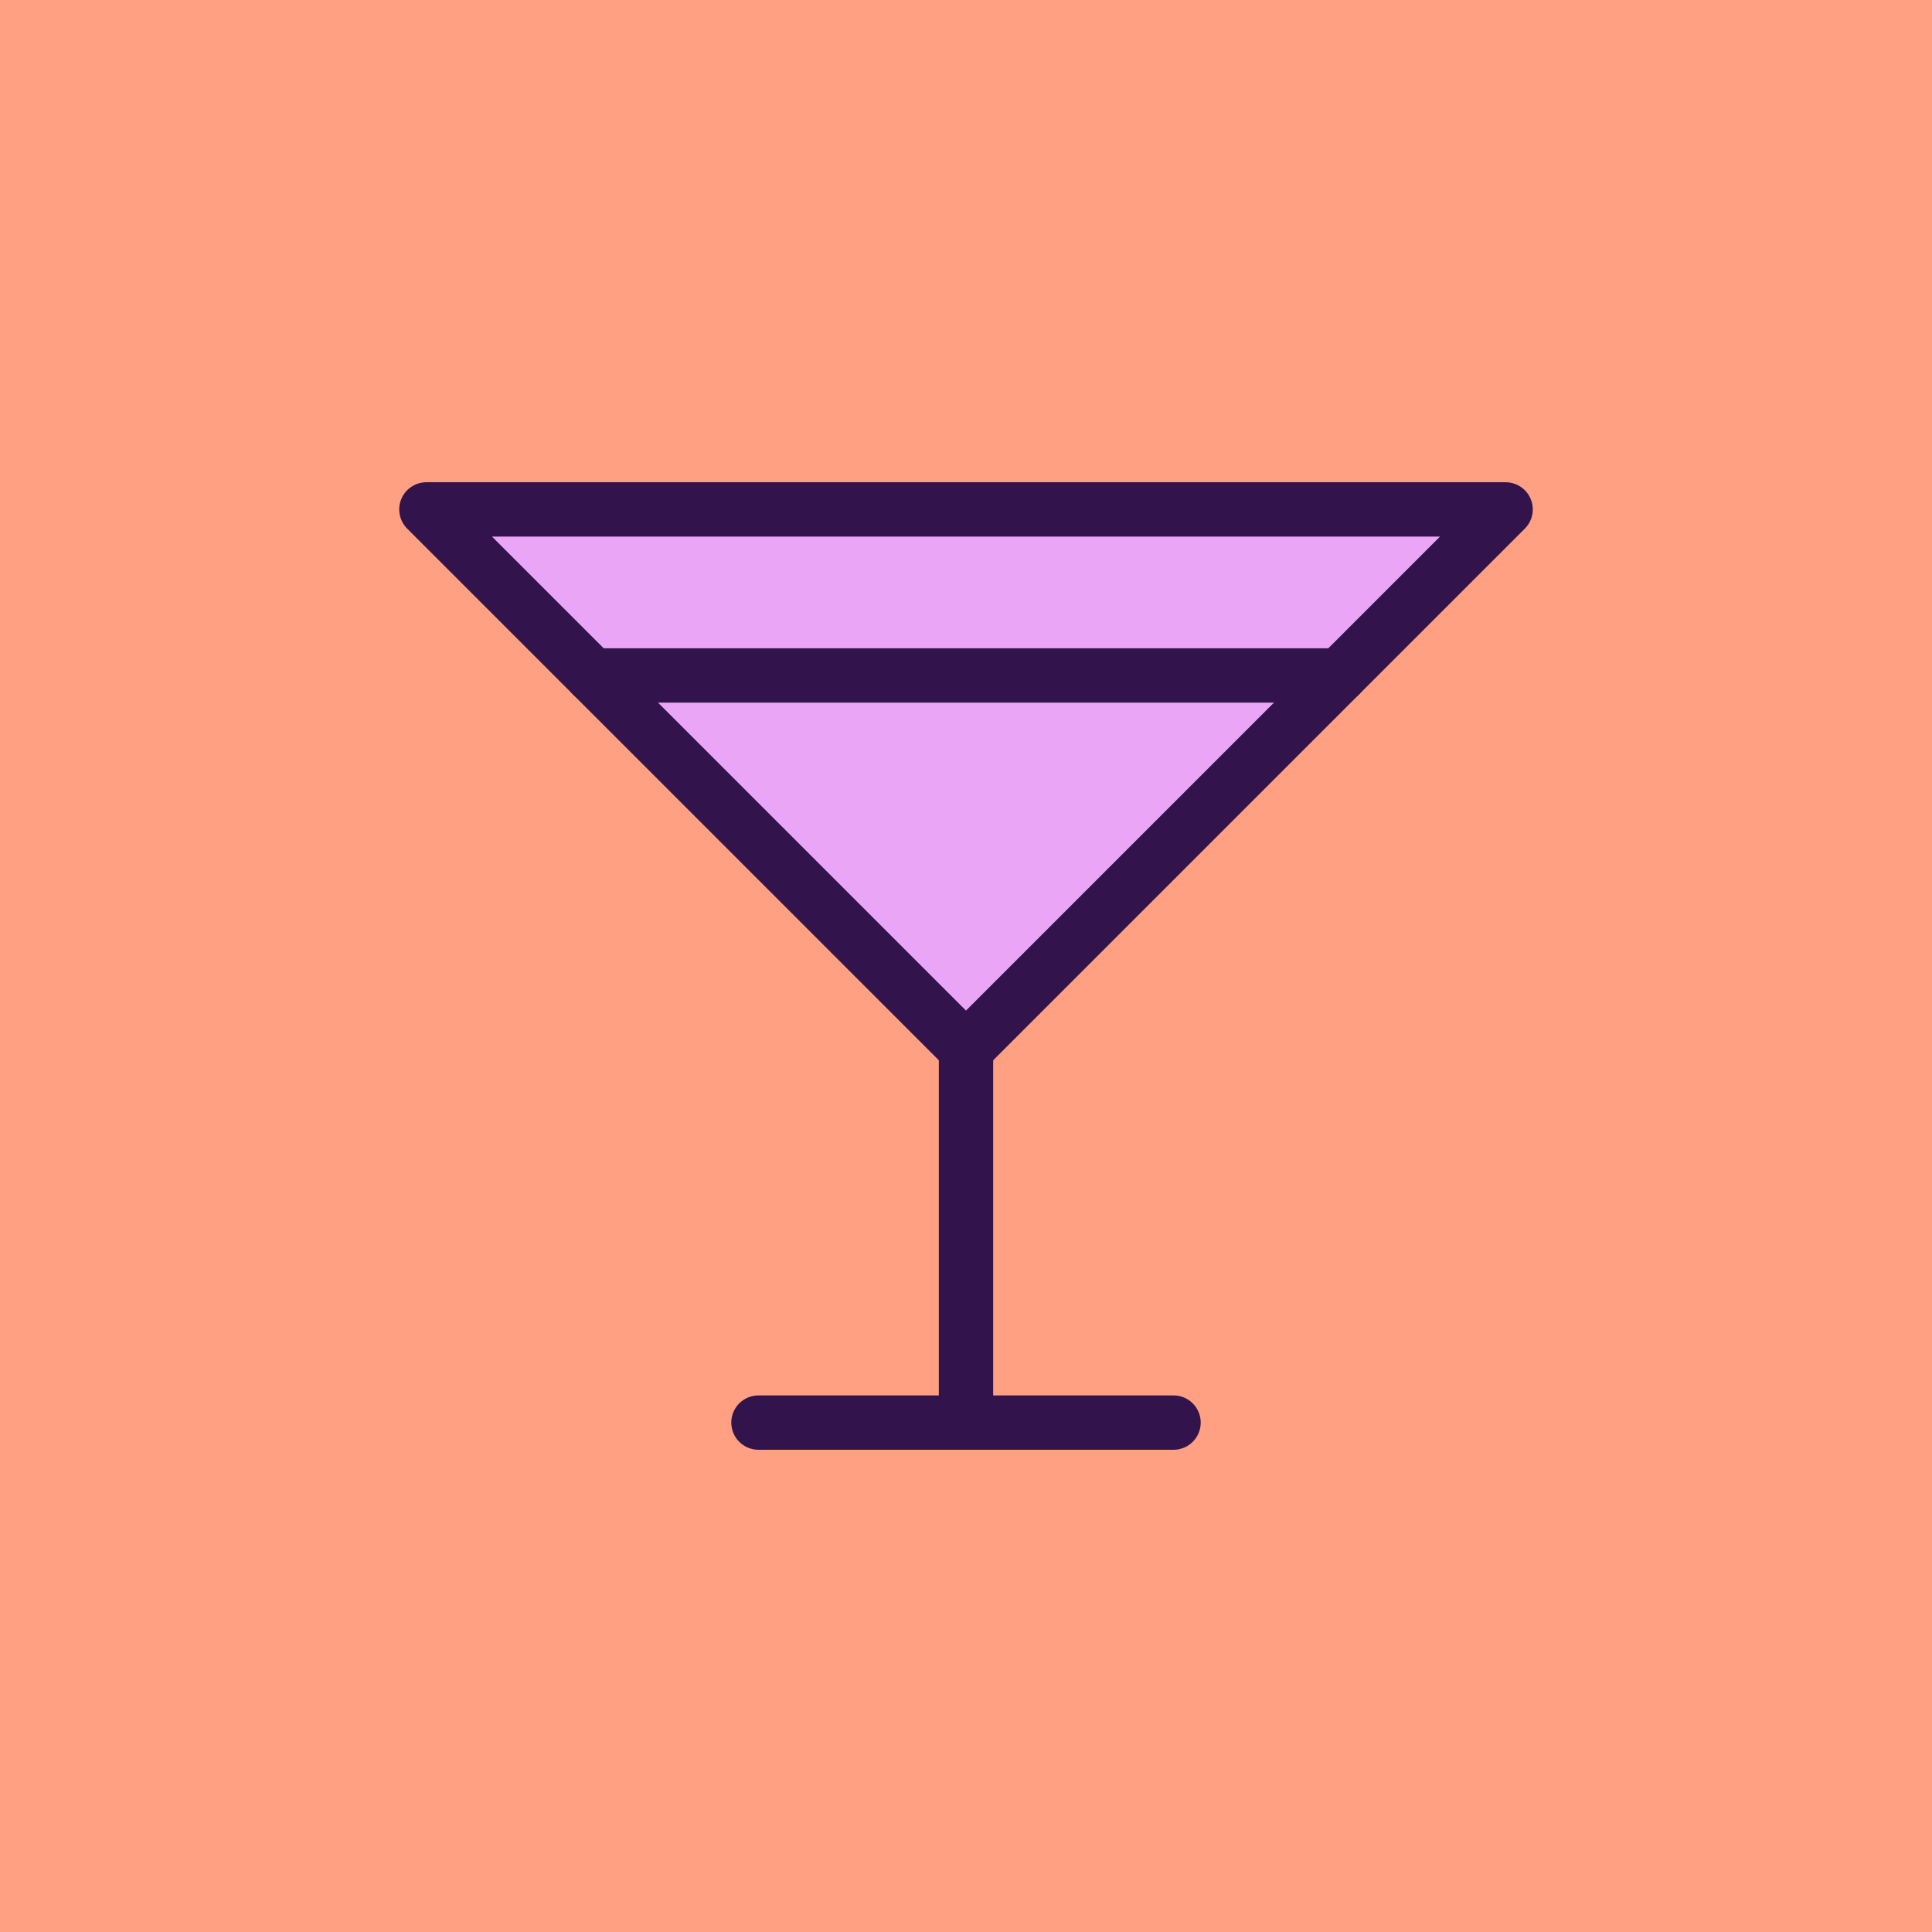
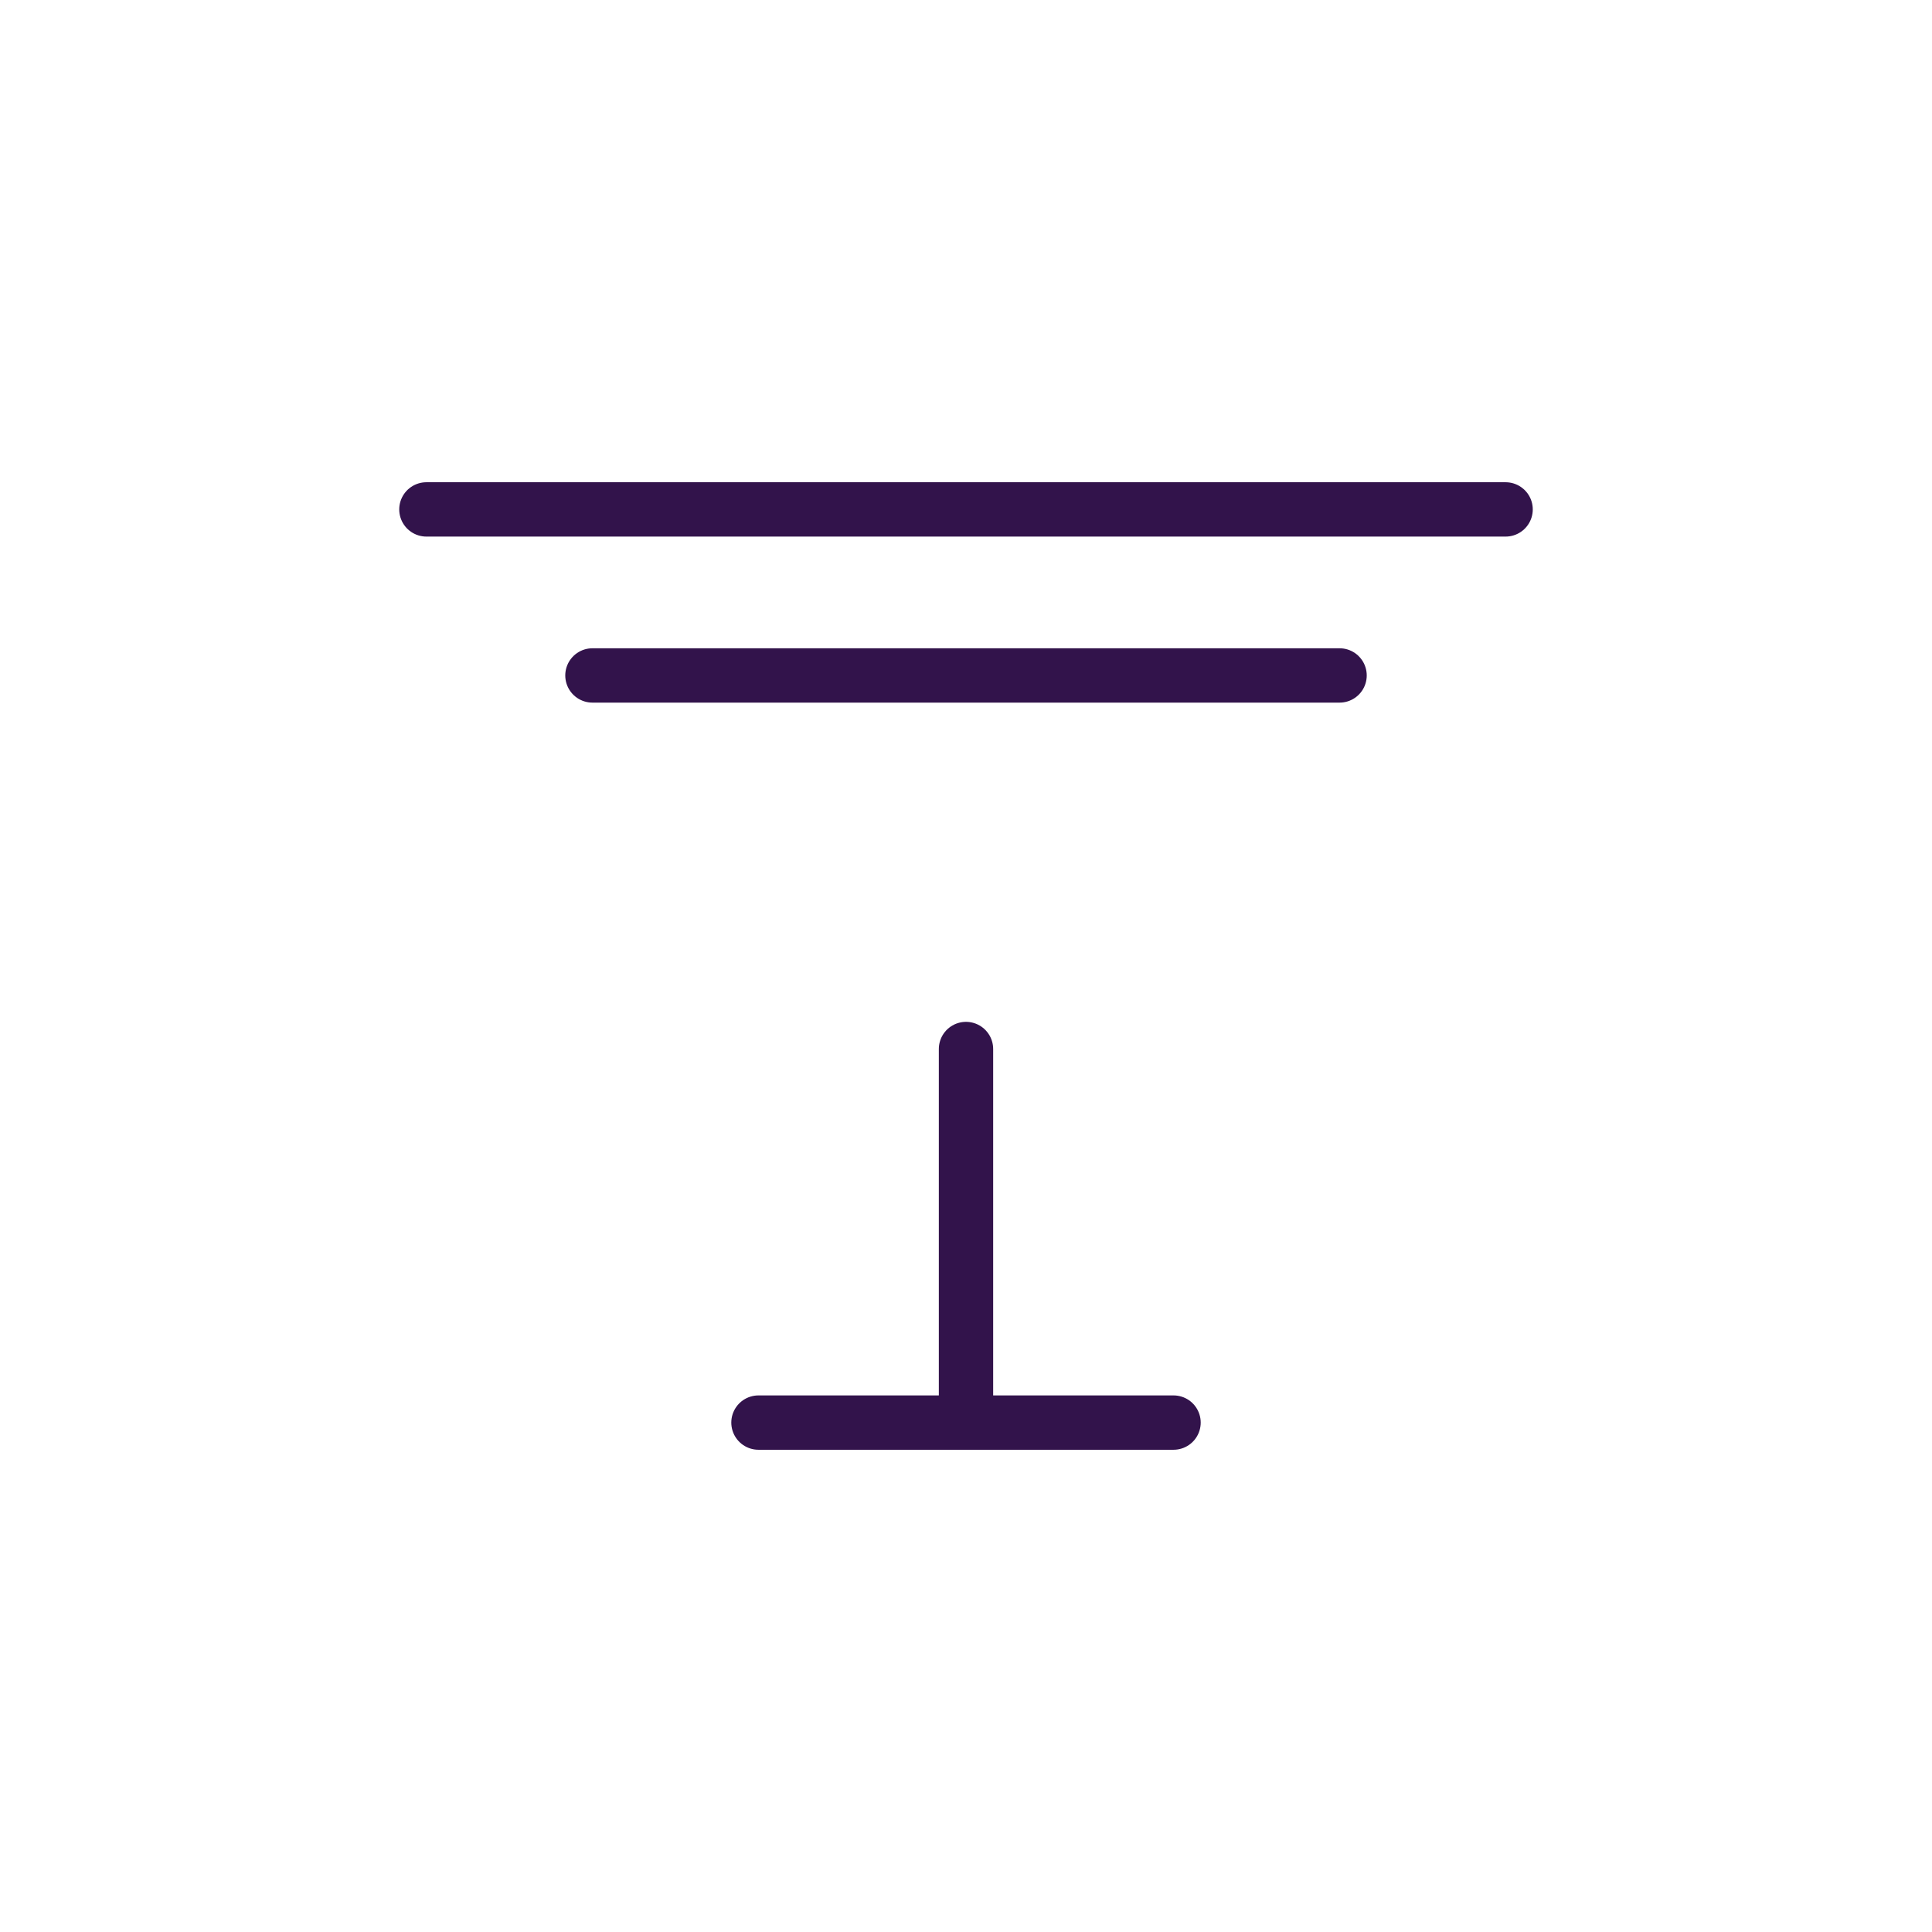
<svg xmlns="http://www.w3.org/2000/svg" viewBox="0 0 64 64" fill="none">
-   <path fill="#FFA082" d="M0 0h64v64H0z" />
-   <path fill="#EBA5F7" stroke="#32134B" stroke-linecap="round" stroke-linejoin="round" stroke-width="1.8" d="M14.125 16.875h35.75L32 34.75 14.125 16.875Z" />
+   <path fill="#EBA5F7" stroke="#32134B" stroke-linecap="round" stroke-linejoin="round" stroke-width="1.8" d="M14.125 16.875h35.75Z" />
  <path stroke="#32134B" stroke-linecap="round" stroke-linejoin="round" stroke-width="1.8" d="M32 34.75v12.375M25.125 47.125h13.75M19.625 22.375h24.75" />
</svg>